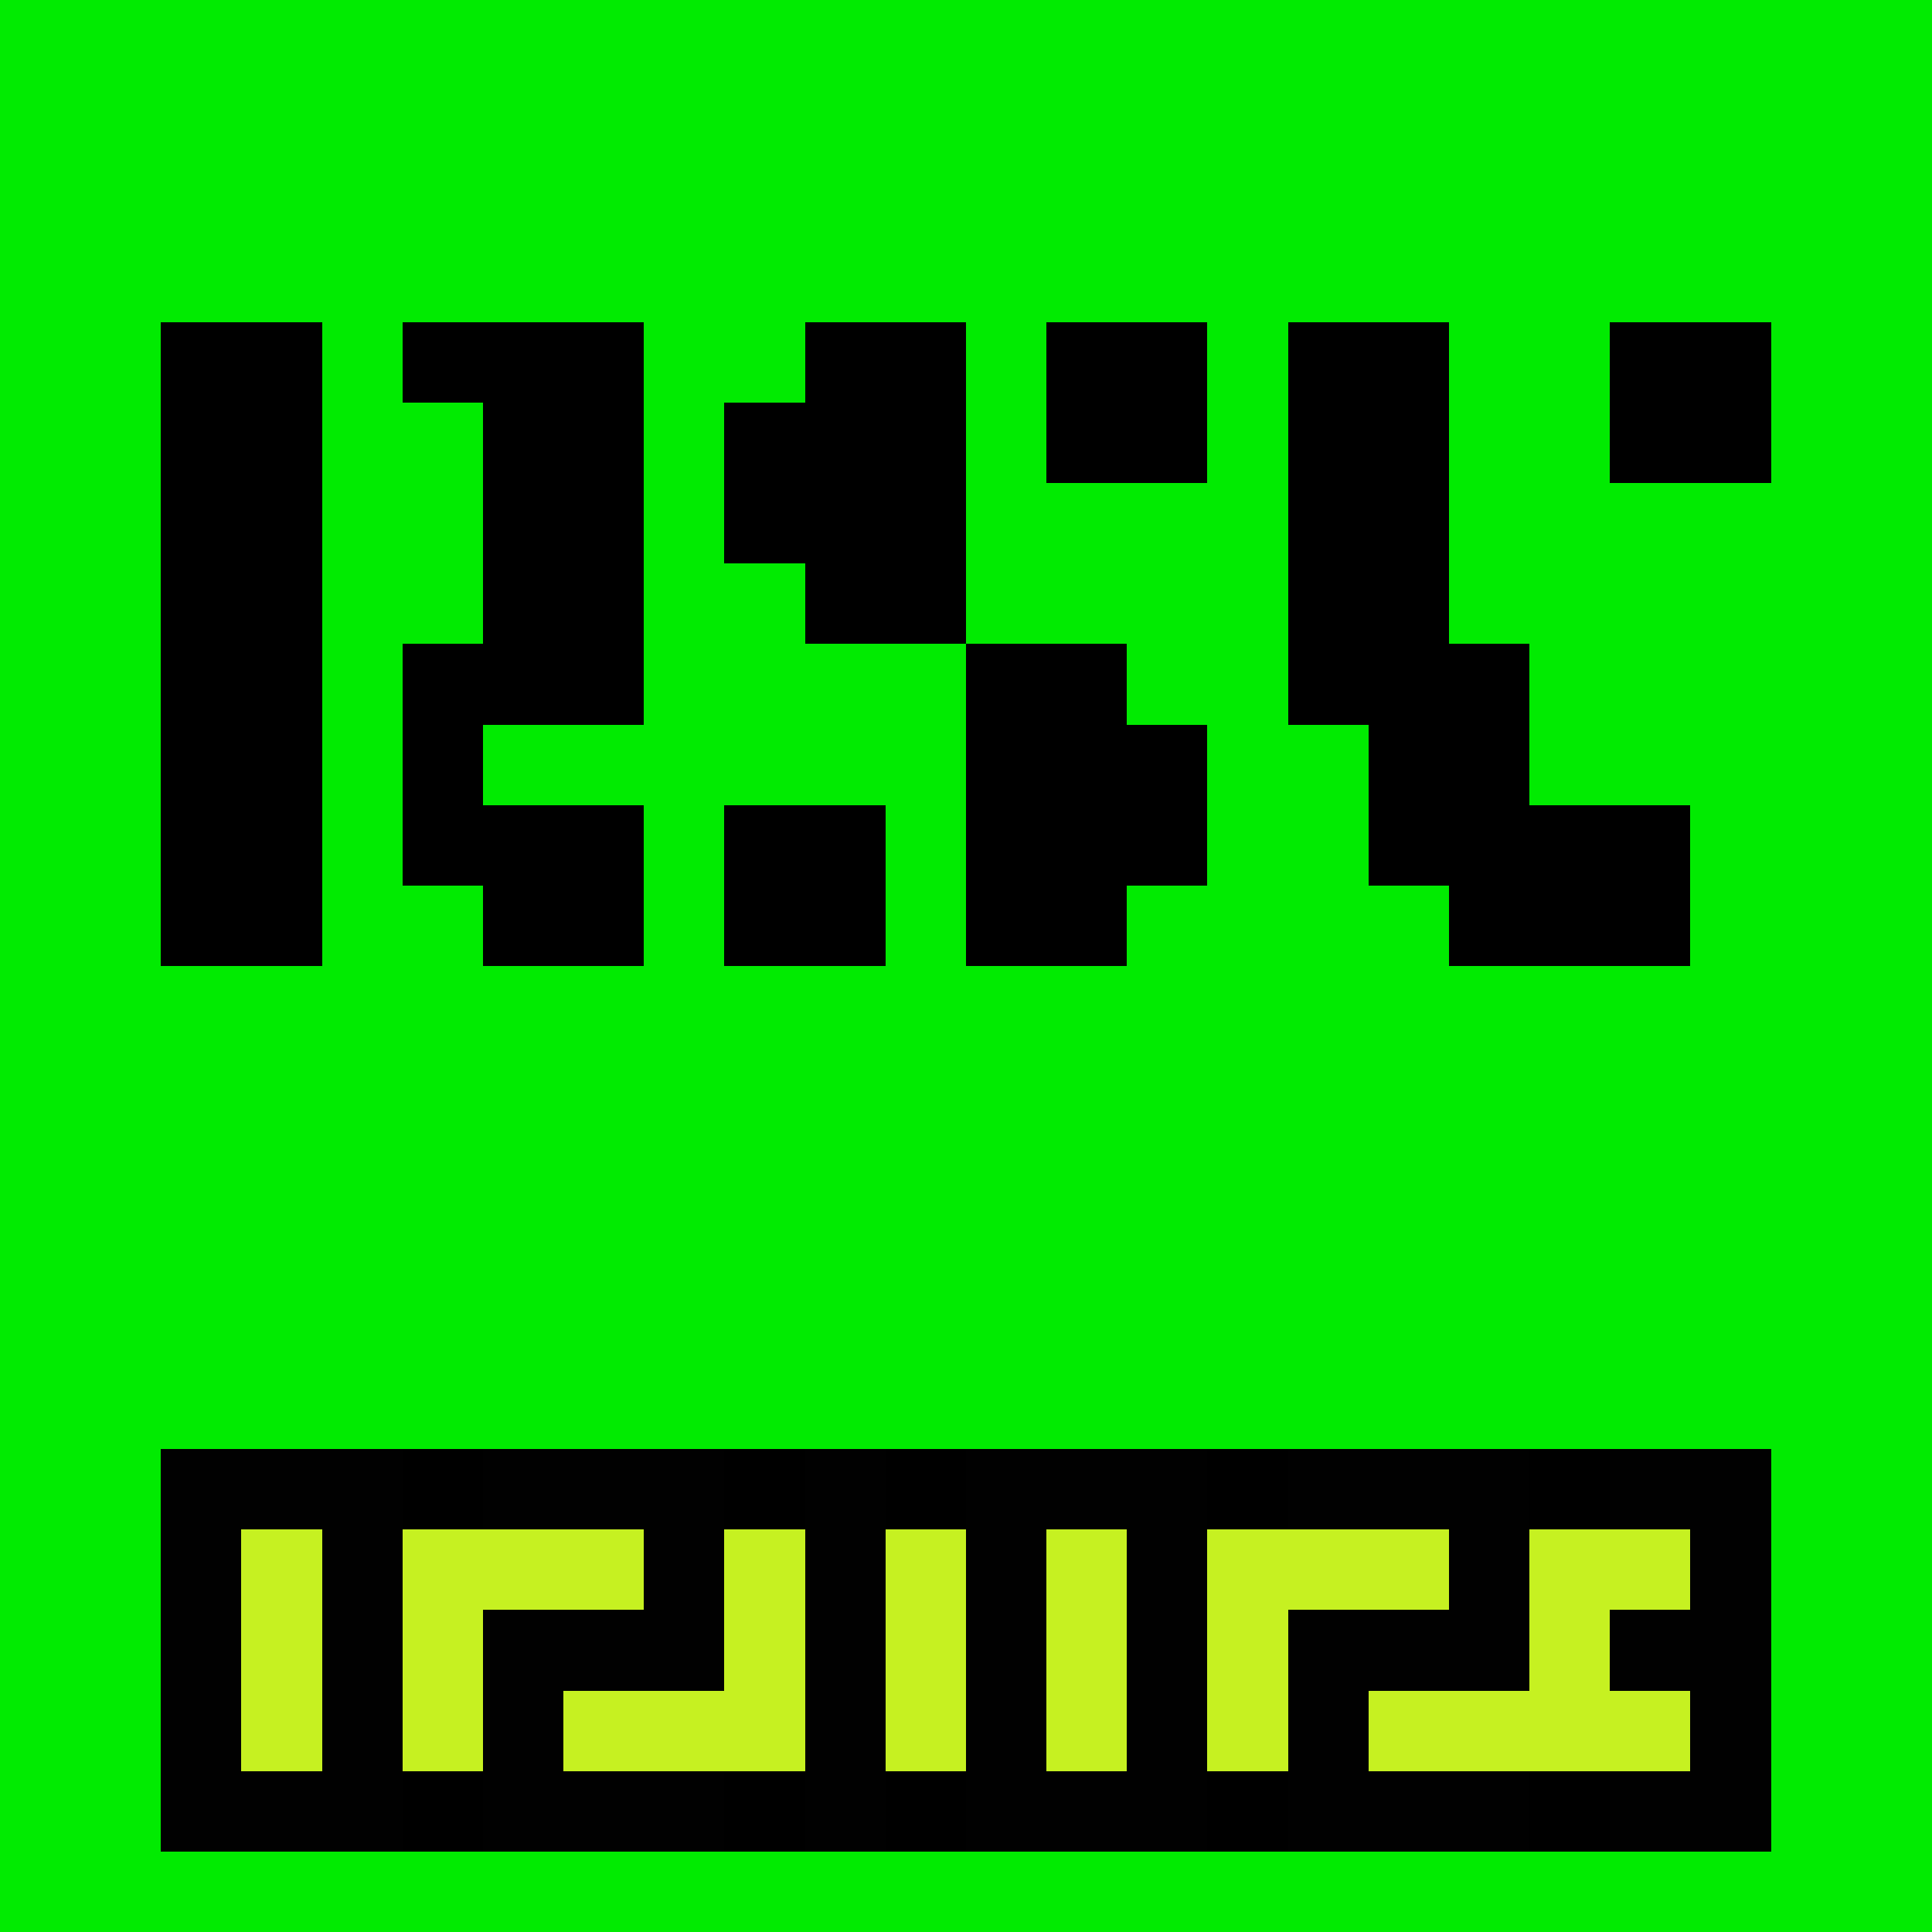
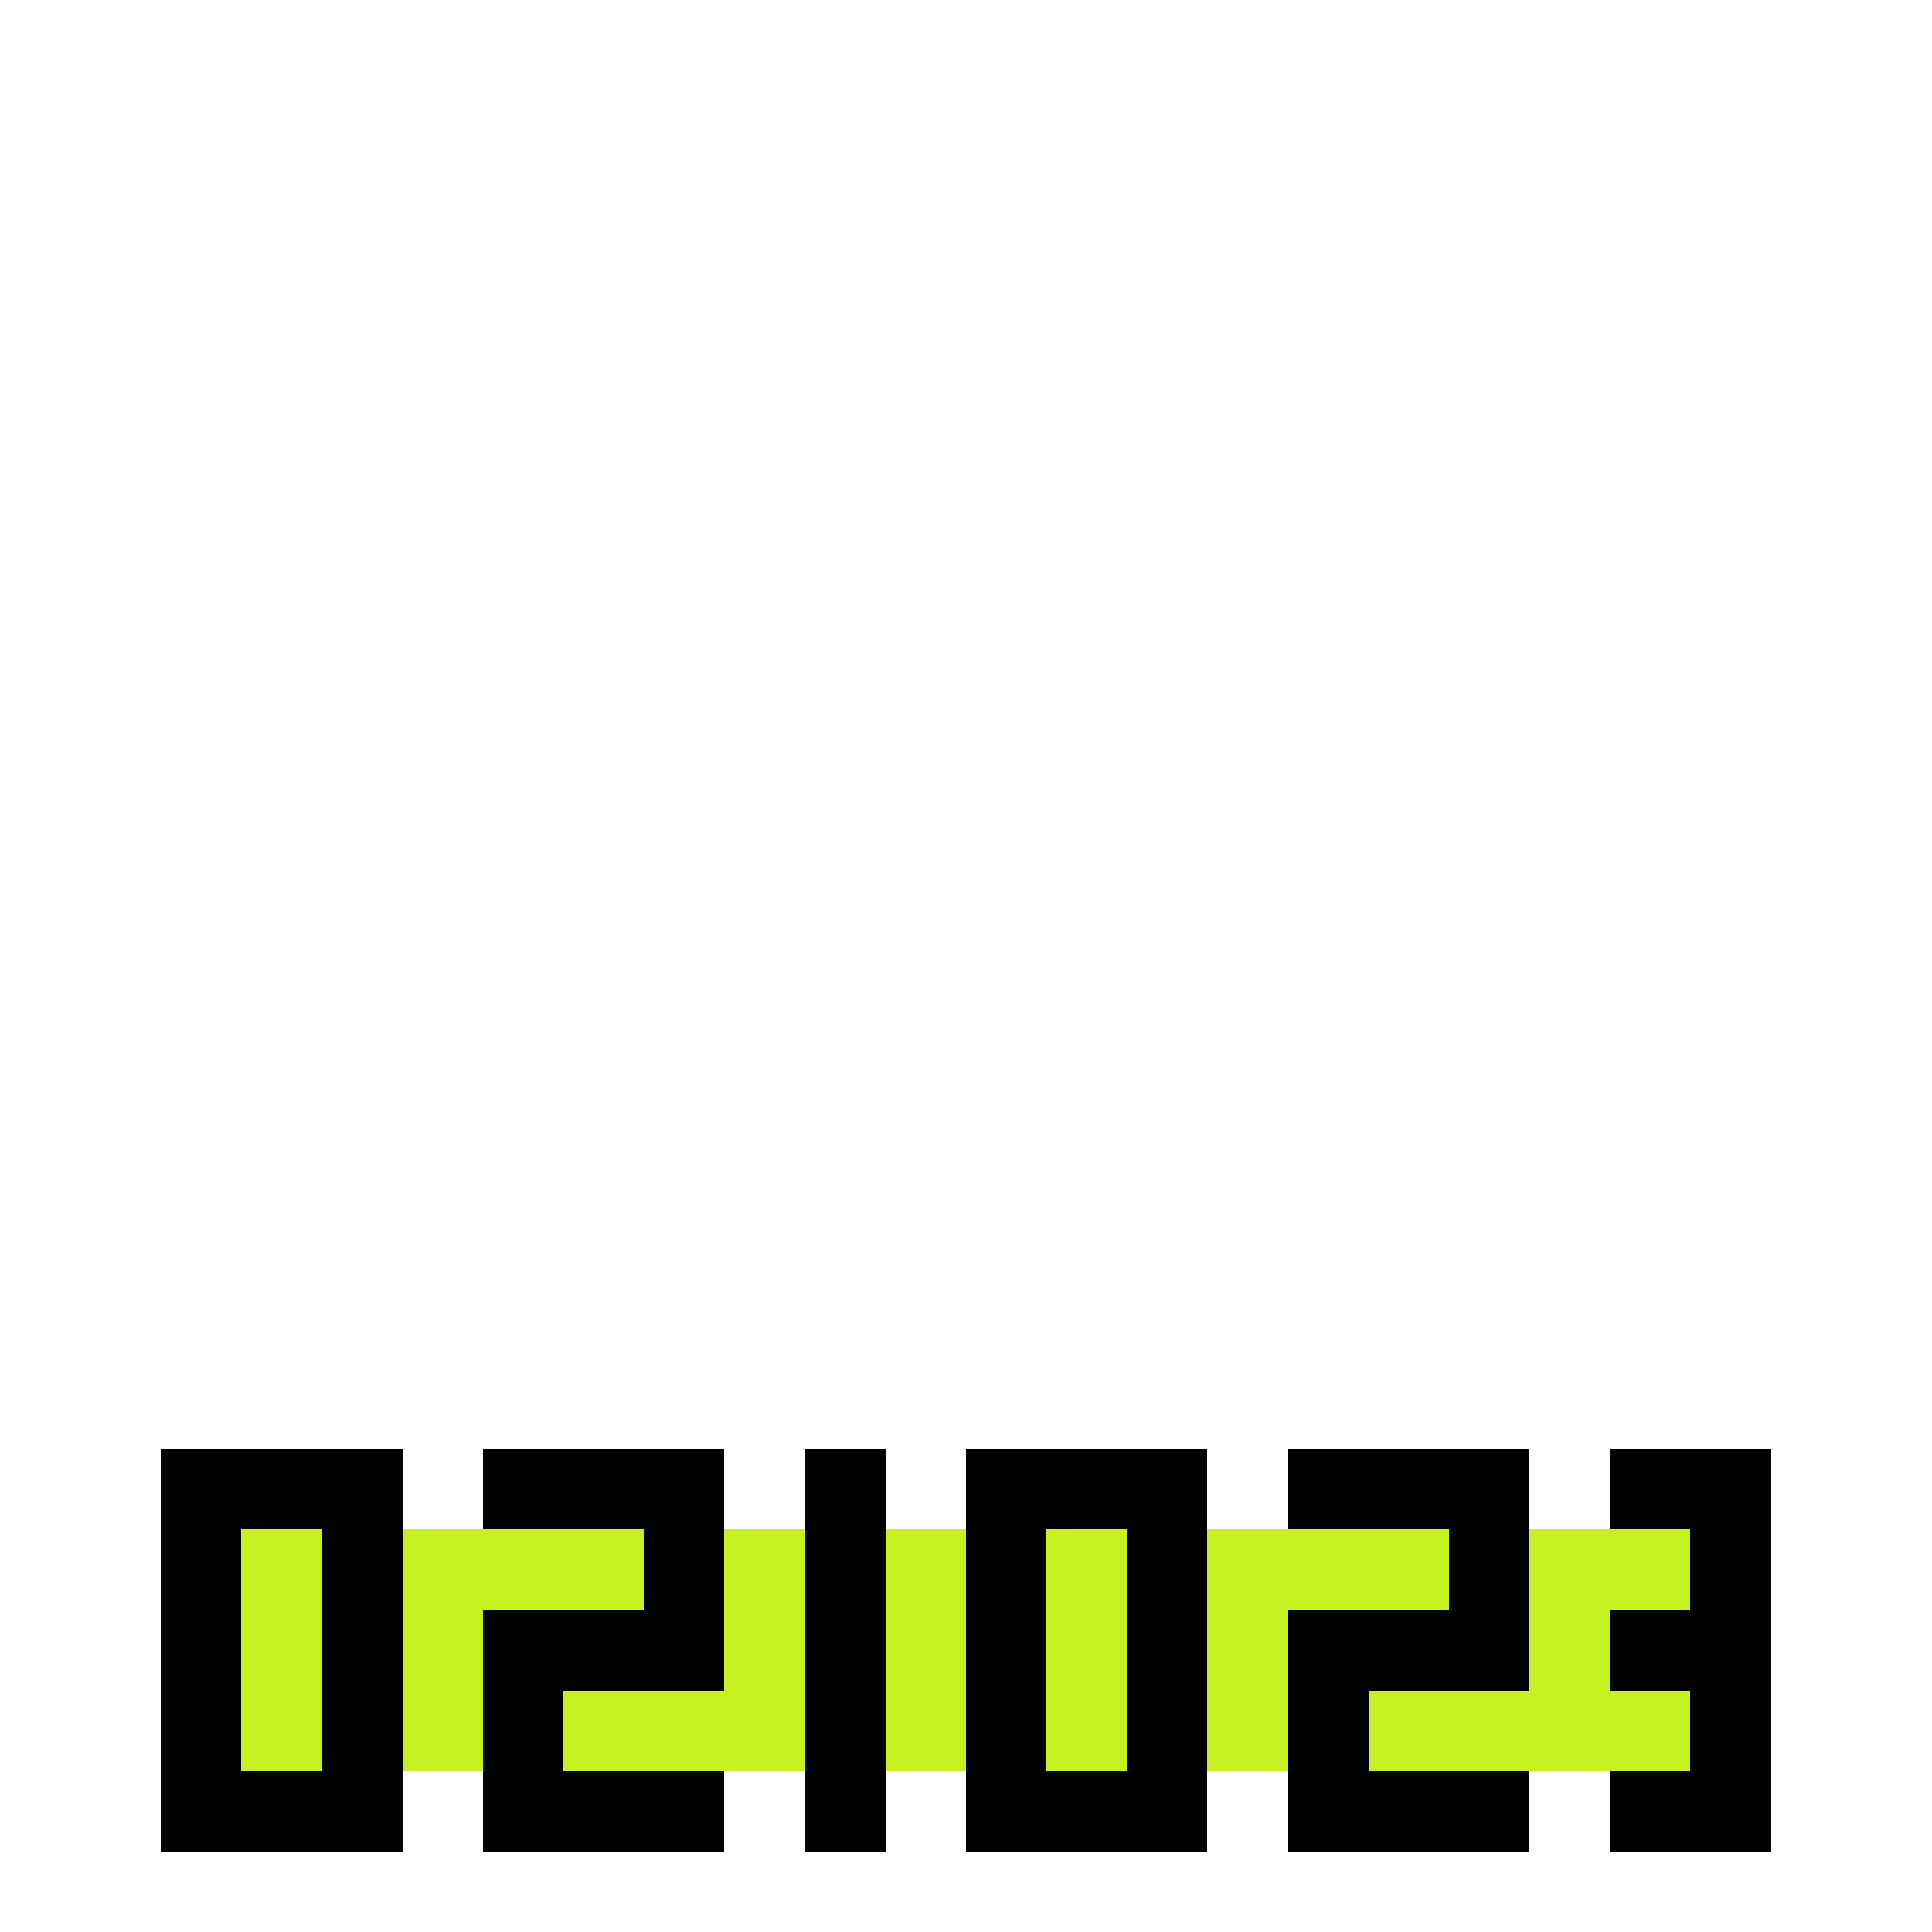
<svg xmlns="http://www.w3.org/2000/svg" viewBox="0 -0.5 24 23.999" width="960" height="960" preserveAspectRatio="none" shape-rendering="crispEdges">
-   <path stroke="#000000" d="M2 4h2M5 4h3M10 4h2M13 4h2M16 4h2M20 4h2M2 5h2M6 5h2M9 5h3M13 5h2M16 5h2M20 5h2M2 6h2M6 6h2M9 6h3M16 6h2M2 7h2M6 7h2M10 7h2M16 7h2M2 8h2M5 8h3M12 8h2M16 8h3M2 9h2M5 9h1M12 9h3M17 9h2M2 10h2M5 10h3M9 10h2M12 10h3M17 10h4M2 11h2M6 11h2M9 11h2M12 11h2M18 11h3M5 18h1M9 18h1M11 18h1M15 18h1M19 18h1M5 22h1M9 22h1M11 22h1M15 22h1M19 22h1" />
  <path stroke="#010101" d="M2 18h3M6 18h3M10 18h1M12 18h3M16 18h3M20 18h2M2 19h1M4 19h1M8 19h1M10 19h1M12 19h1M14 19h1M18 19h1M21 19h1M2 20h1M4 20h1M6 20h3M10 20h1M12 20h1M14 20h1M16 20h3M20 20h2M2 21h1M4 21h1M6 21h1M10 21h1M12 21h1M14 21h1M16 21h1M21 21h1M2 22h3M6 22h3M10 22h1M12 22h3M16 22h3M20 22h2" />
-   <path stroke="#01eb01" d="M0 0h24M0 1h24M0 2h24M0 3h24M0 4h2M4 4h1M8 4h2M12 4h1M15 4h1M18 4h2M22 4h2M0 5h2M4 5h2M8 5h1M12 5h1M15 5h1M18 5h2M22 5h2M0 6h2M4 6h2M8 6h1M12 6h4M18 6h6M0 7h2M4 7h2M8 7h2M12 7h4M18 7h6M0 8h2M4 8h1M8 8h4M14 8h2M19 8h5M0 9h2M4 9h1M6 9h6M15 9h2M19 9h5M0 10h2M4 10h1M8 10h1M11 10h1M15 10h2M21 10h3M0 11h2M4 11h2M8 11h1M11 11h1M14 11h4M21 11h3M0 12h24M0 13h24M0 14h24M0 15h24M0 16h24M0 17h24M0 18h2M22 18h2M0 19h2M22 19h2M0 20h2M22 20h2M0 21h2M22 21h2M0 22h2M22 22h2M0 23h24" />
  <path stroke="#c6f121" d="M3 19h1M5 19h3M9 19h1M11 19h1M13 19h1M15 19h3M19 19h2M3 20h1M5 20h1M9 20h1M11 20h1M13 20h1M15 20h1M19 20h1M3 21h1M5 21h1M7 21h3M11 21h1M13 21h1M15 21h1M17 21h4" />
</svg>